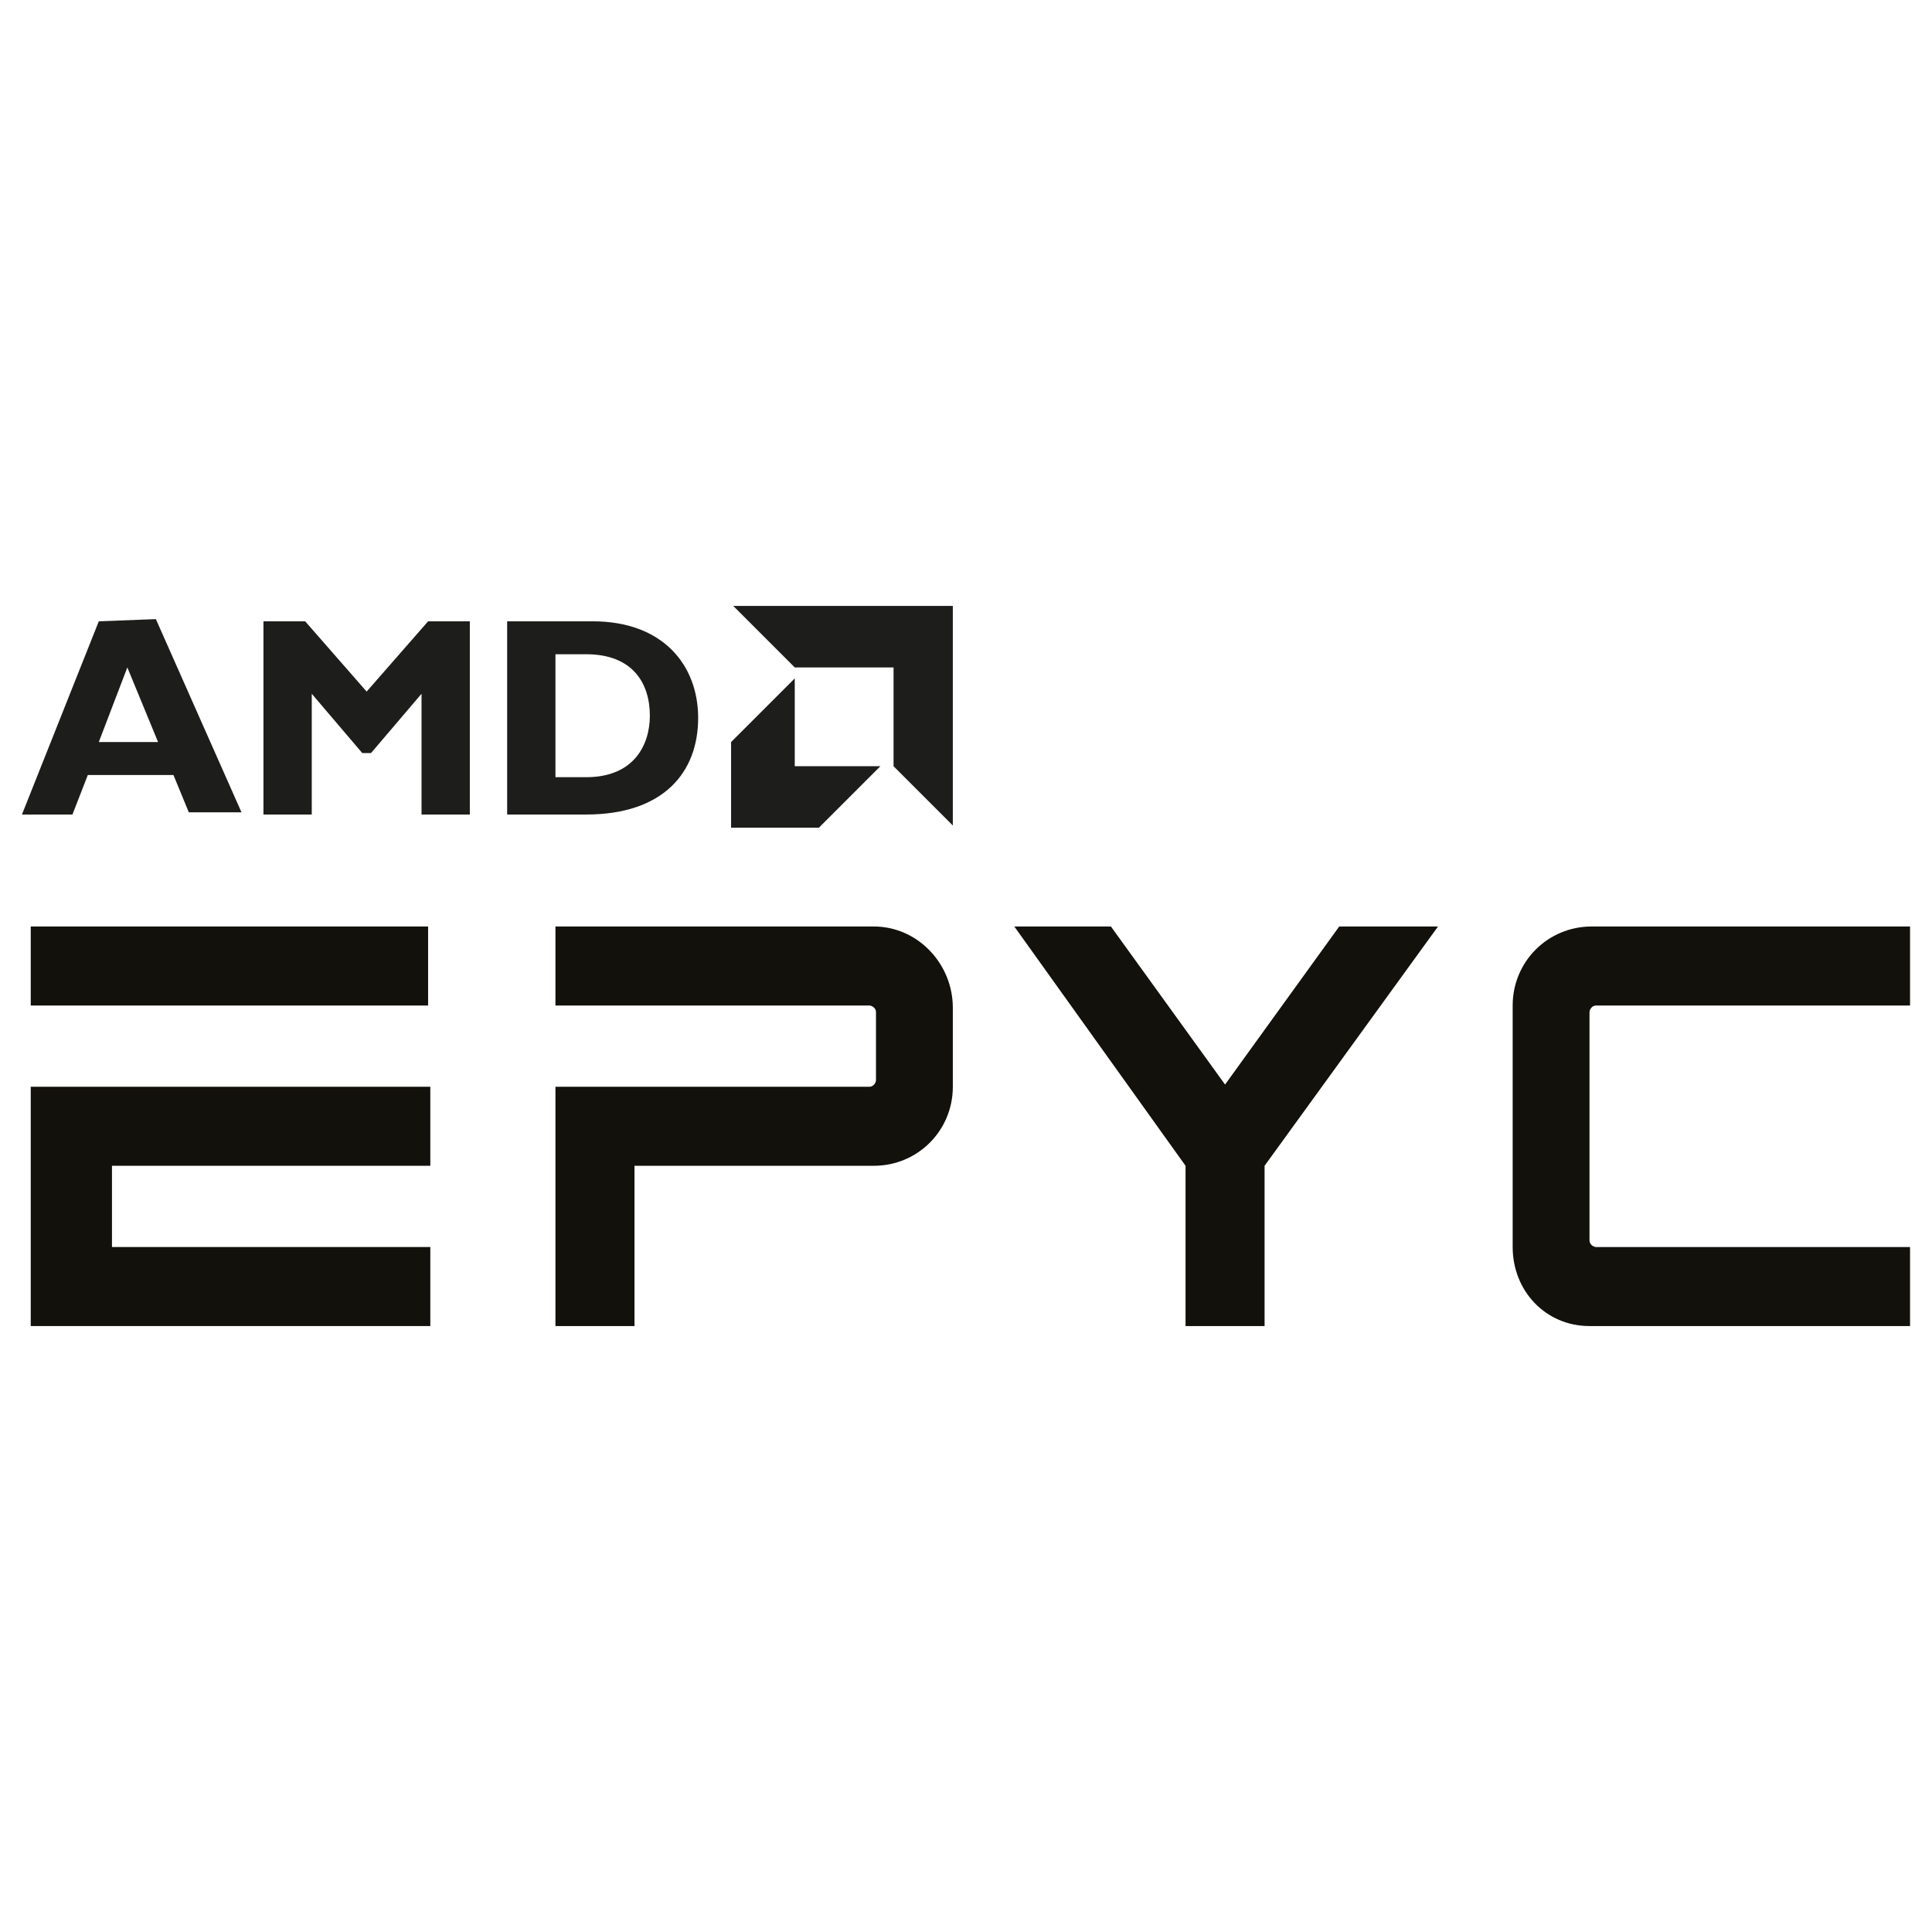
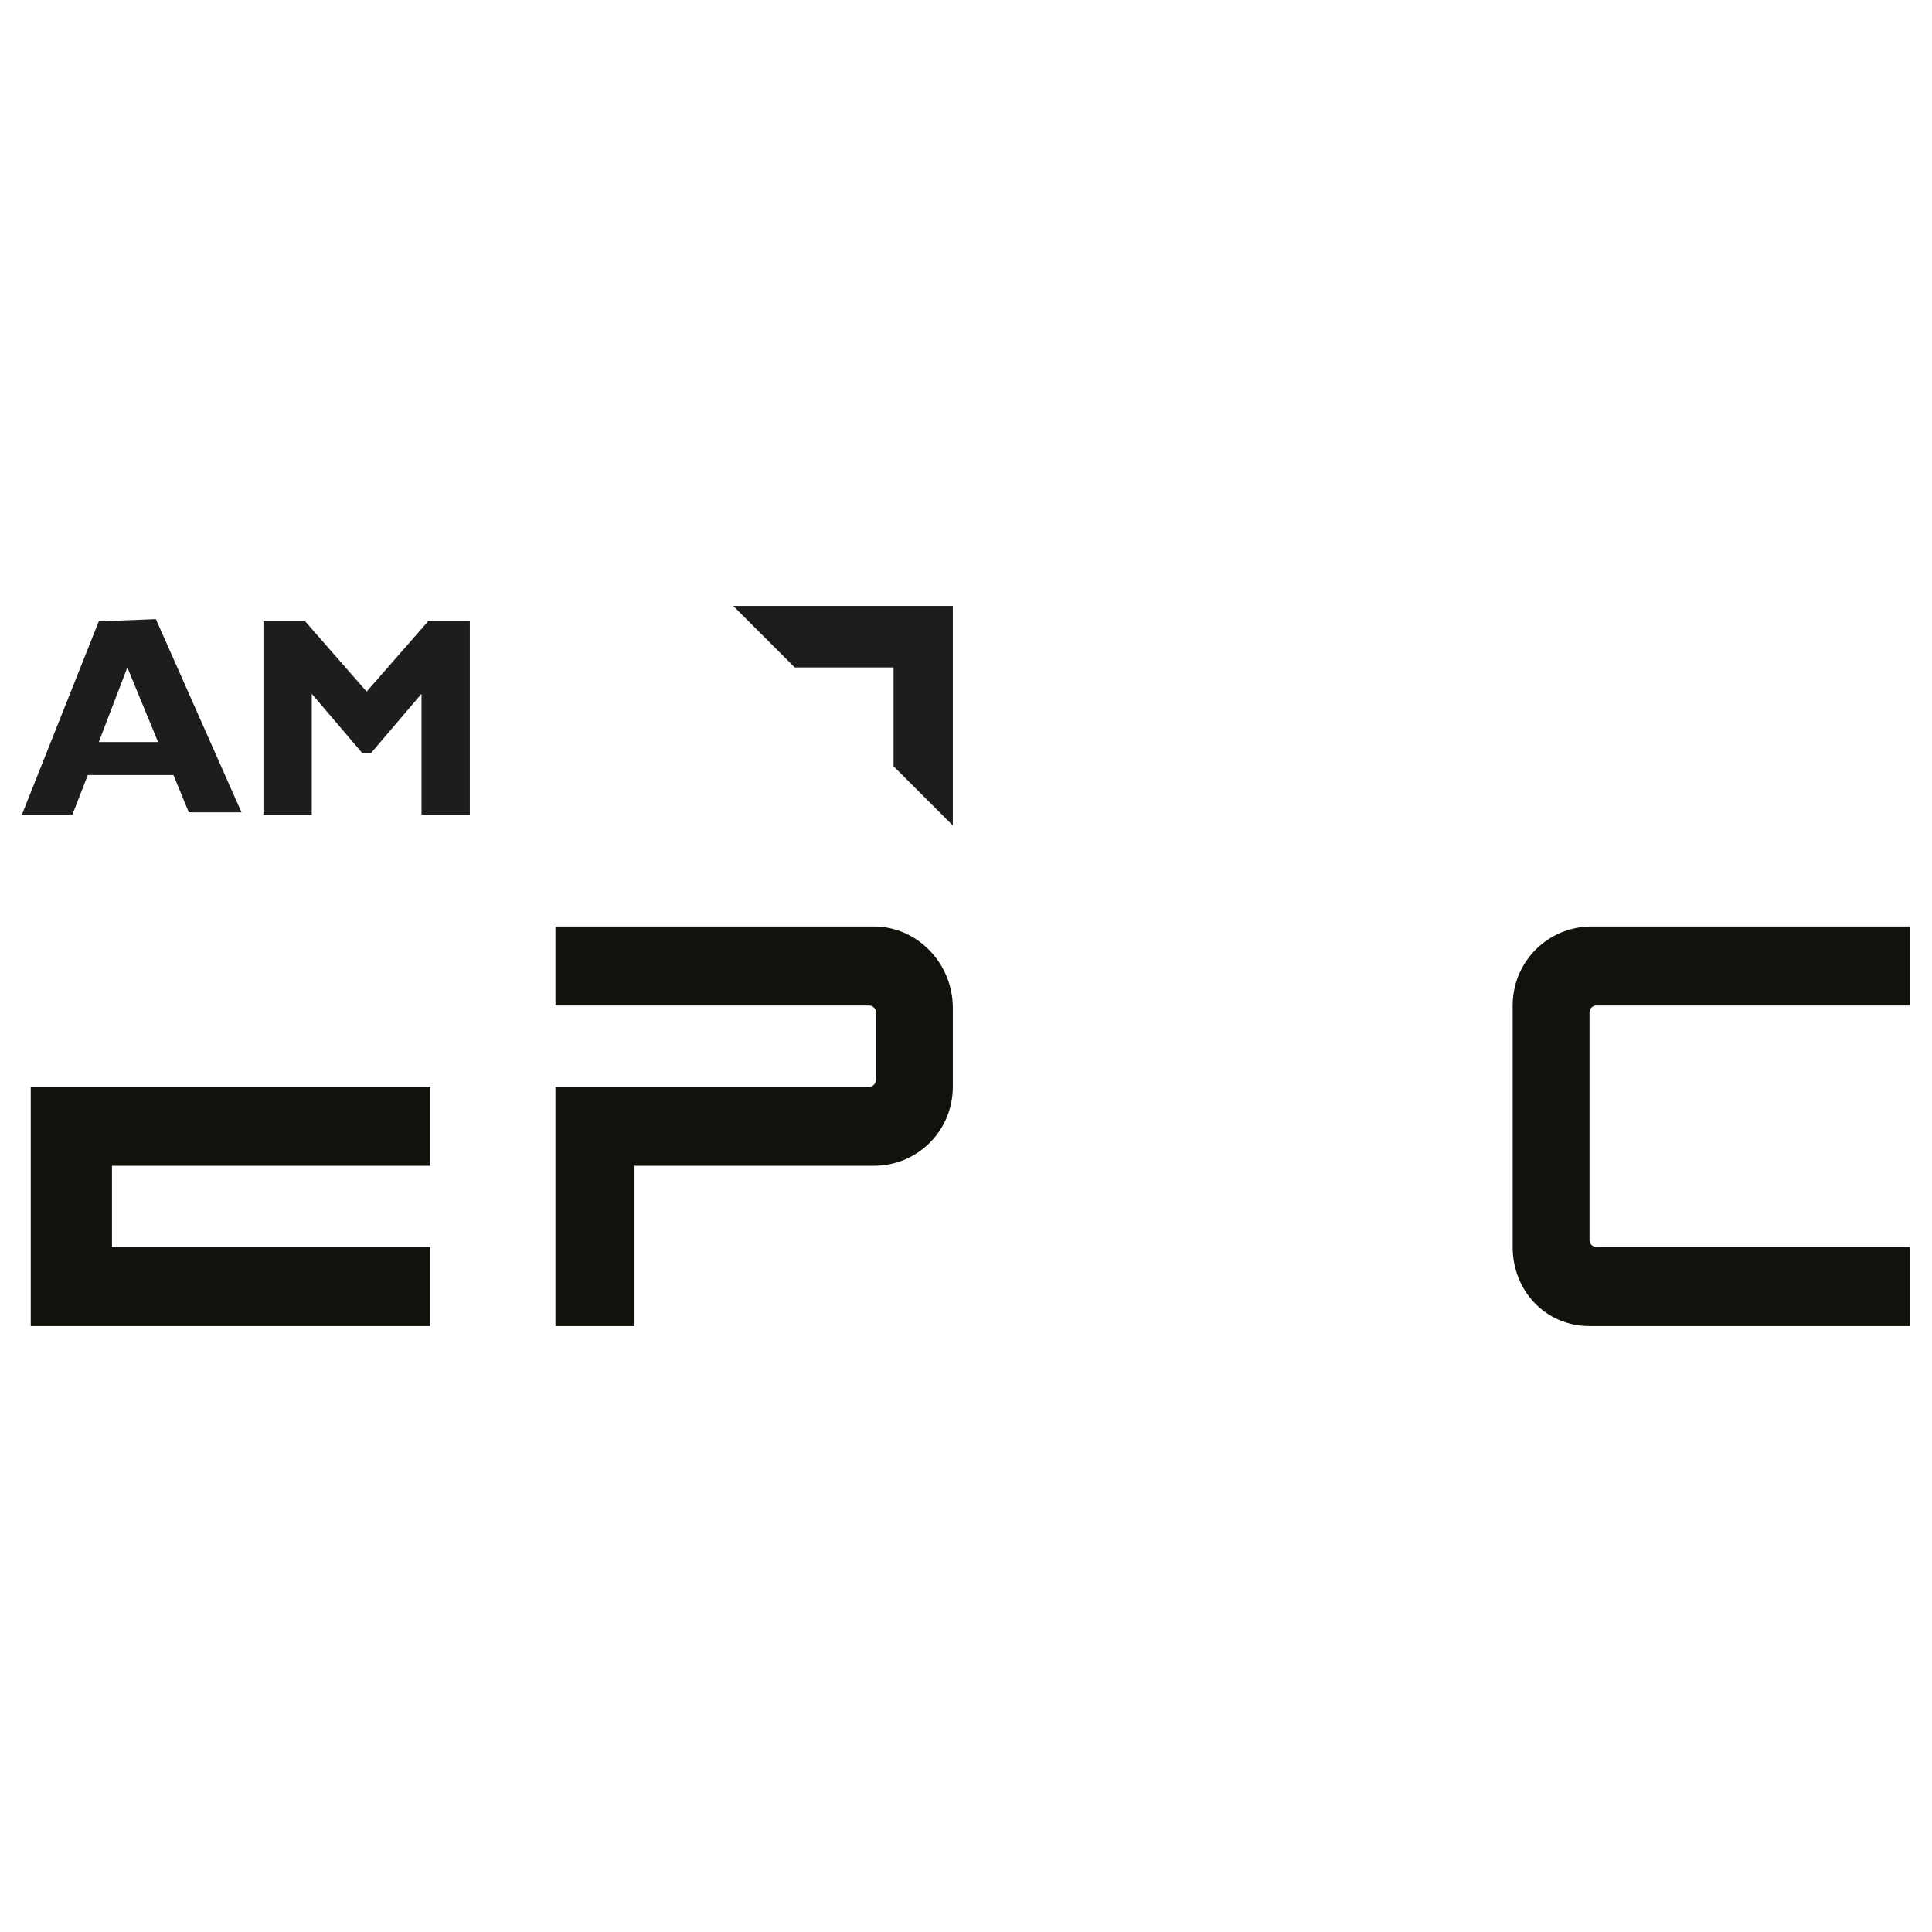
<svg xmlns="http://www.w3.org/2000/svg" version="1.1" id="Layer_1" x="0px" y="0px" viewBox="0 0 88 88" enable-background="new 0 0 88 88" xml:space="preserve">
  <g>
-     <path fill="#1D1D1B" d="M5.8,30.4l1.4,3.4H4.5L5.8,30.4z M4.5,28.3L1,37.1h2.3L4,35.3h3.9L8.6,37H11l-3.9-8.8L4.5,28.3L4.5,28.3z" />
+     <path fill="#1D1D1B" d="M5.8,30.4l1.4,3.4H4.5L5.8,30.4z M4.5,28.3L1,37.1h2.3L4,35.3h3.9L8.6,37H11l-3.9-8.8L4.5,28.3L4.5,28.3" />
    <polygon fill="#1D1D1B" points="19.5,28.3 21.4,28.3 21.4,37.1 19.2,37.1 19.2,31.6 16.9,34.3 16.5,34.3 14.2,31.6 14.2,37.1    12,37.1 12,28.3 13.9,28.3 16.7,31.5  " />
-     <path fill="#1D1D1B" d="M27,28.3c3.2,0,4.8,2,4.8,4.4c0,2.5-1.6,4.4-5.1,4.4h-3.6v-8.8C23.1,28.3,27,28.3,27,28.3z M25.3,35.4h1.4   c2.2,0,2.9-1.5,2.9-2.8c0-1.5-0.8-2.8-2.9-2.8h-1.4V35.4z" />
    <polygon fill="#1D1D1B" points="40.7,30.4 36.2,30.4 33.4,27.6 43.4,27.6 43.4,37.6 40.7,34.9  " />
-     <polygon fill="#1D1D1B" points="36.2,34.9 36.2,30.9 33.3,33.8 33.3,37.7 37.3,37.7 40.1,34.9  " />
-     <rect x="1.4" y="42.2" fill="#13110C" width="18.1" height="3.6" />
    <polygon fill="#13110C" points="1.4,49.5 1.4,60.4 19.6,60.4 19.6,56.8 5.1,56.8 5.1,53.1 19.6,53.1 19.6,49.5  " />
-     <polygon fill="#13110C" points="55.8,49.4 50.6,42.2 46.2,42.2 54,53.1 54,60.4 57.6,60.4 57.6,53.1 65.5,42.2 61,42.2  " />
    <path fill="#13110C" d="M68.9,56.8c0,2,1.5,3.6,3.5,3.6H87v-3.6H72.7c-0.1,0-0.3-0.1-0.3-0.3V46.1c0-0.1,0.1-0.3,0.3-0.3H87v-3.6   H72.5c-2,0-3.6,1.6-3.6,3.6V56.8L68.9,56.8z" />
    <path fill="#13110C" d="M39.8,42.2H25.3v3.6h14.3c0.1,0,0.3,0.1,0.3,0.3v3.1c0,0.1-0.1,0.3-0.3,0.3H25.3v10.9h3.6v-7.3h10.9   c2,0,3.6-1.6,3.6-3.6v-3.6C43.4,43.9,41.8,42.2,39.8,42.2" />
  </g>
</svg>